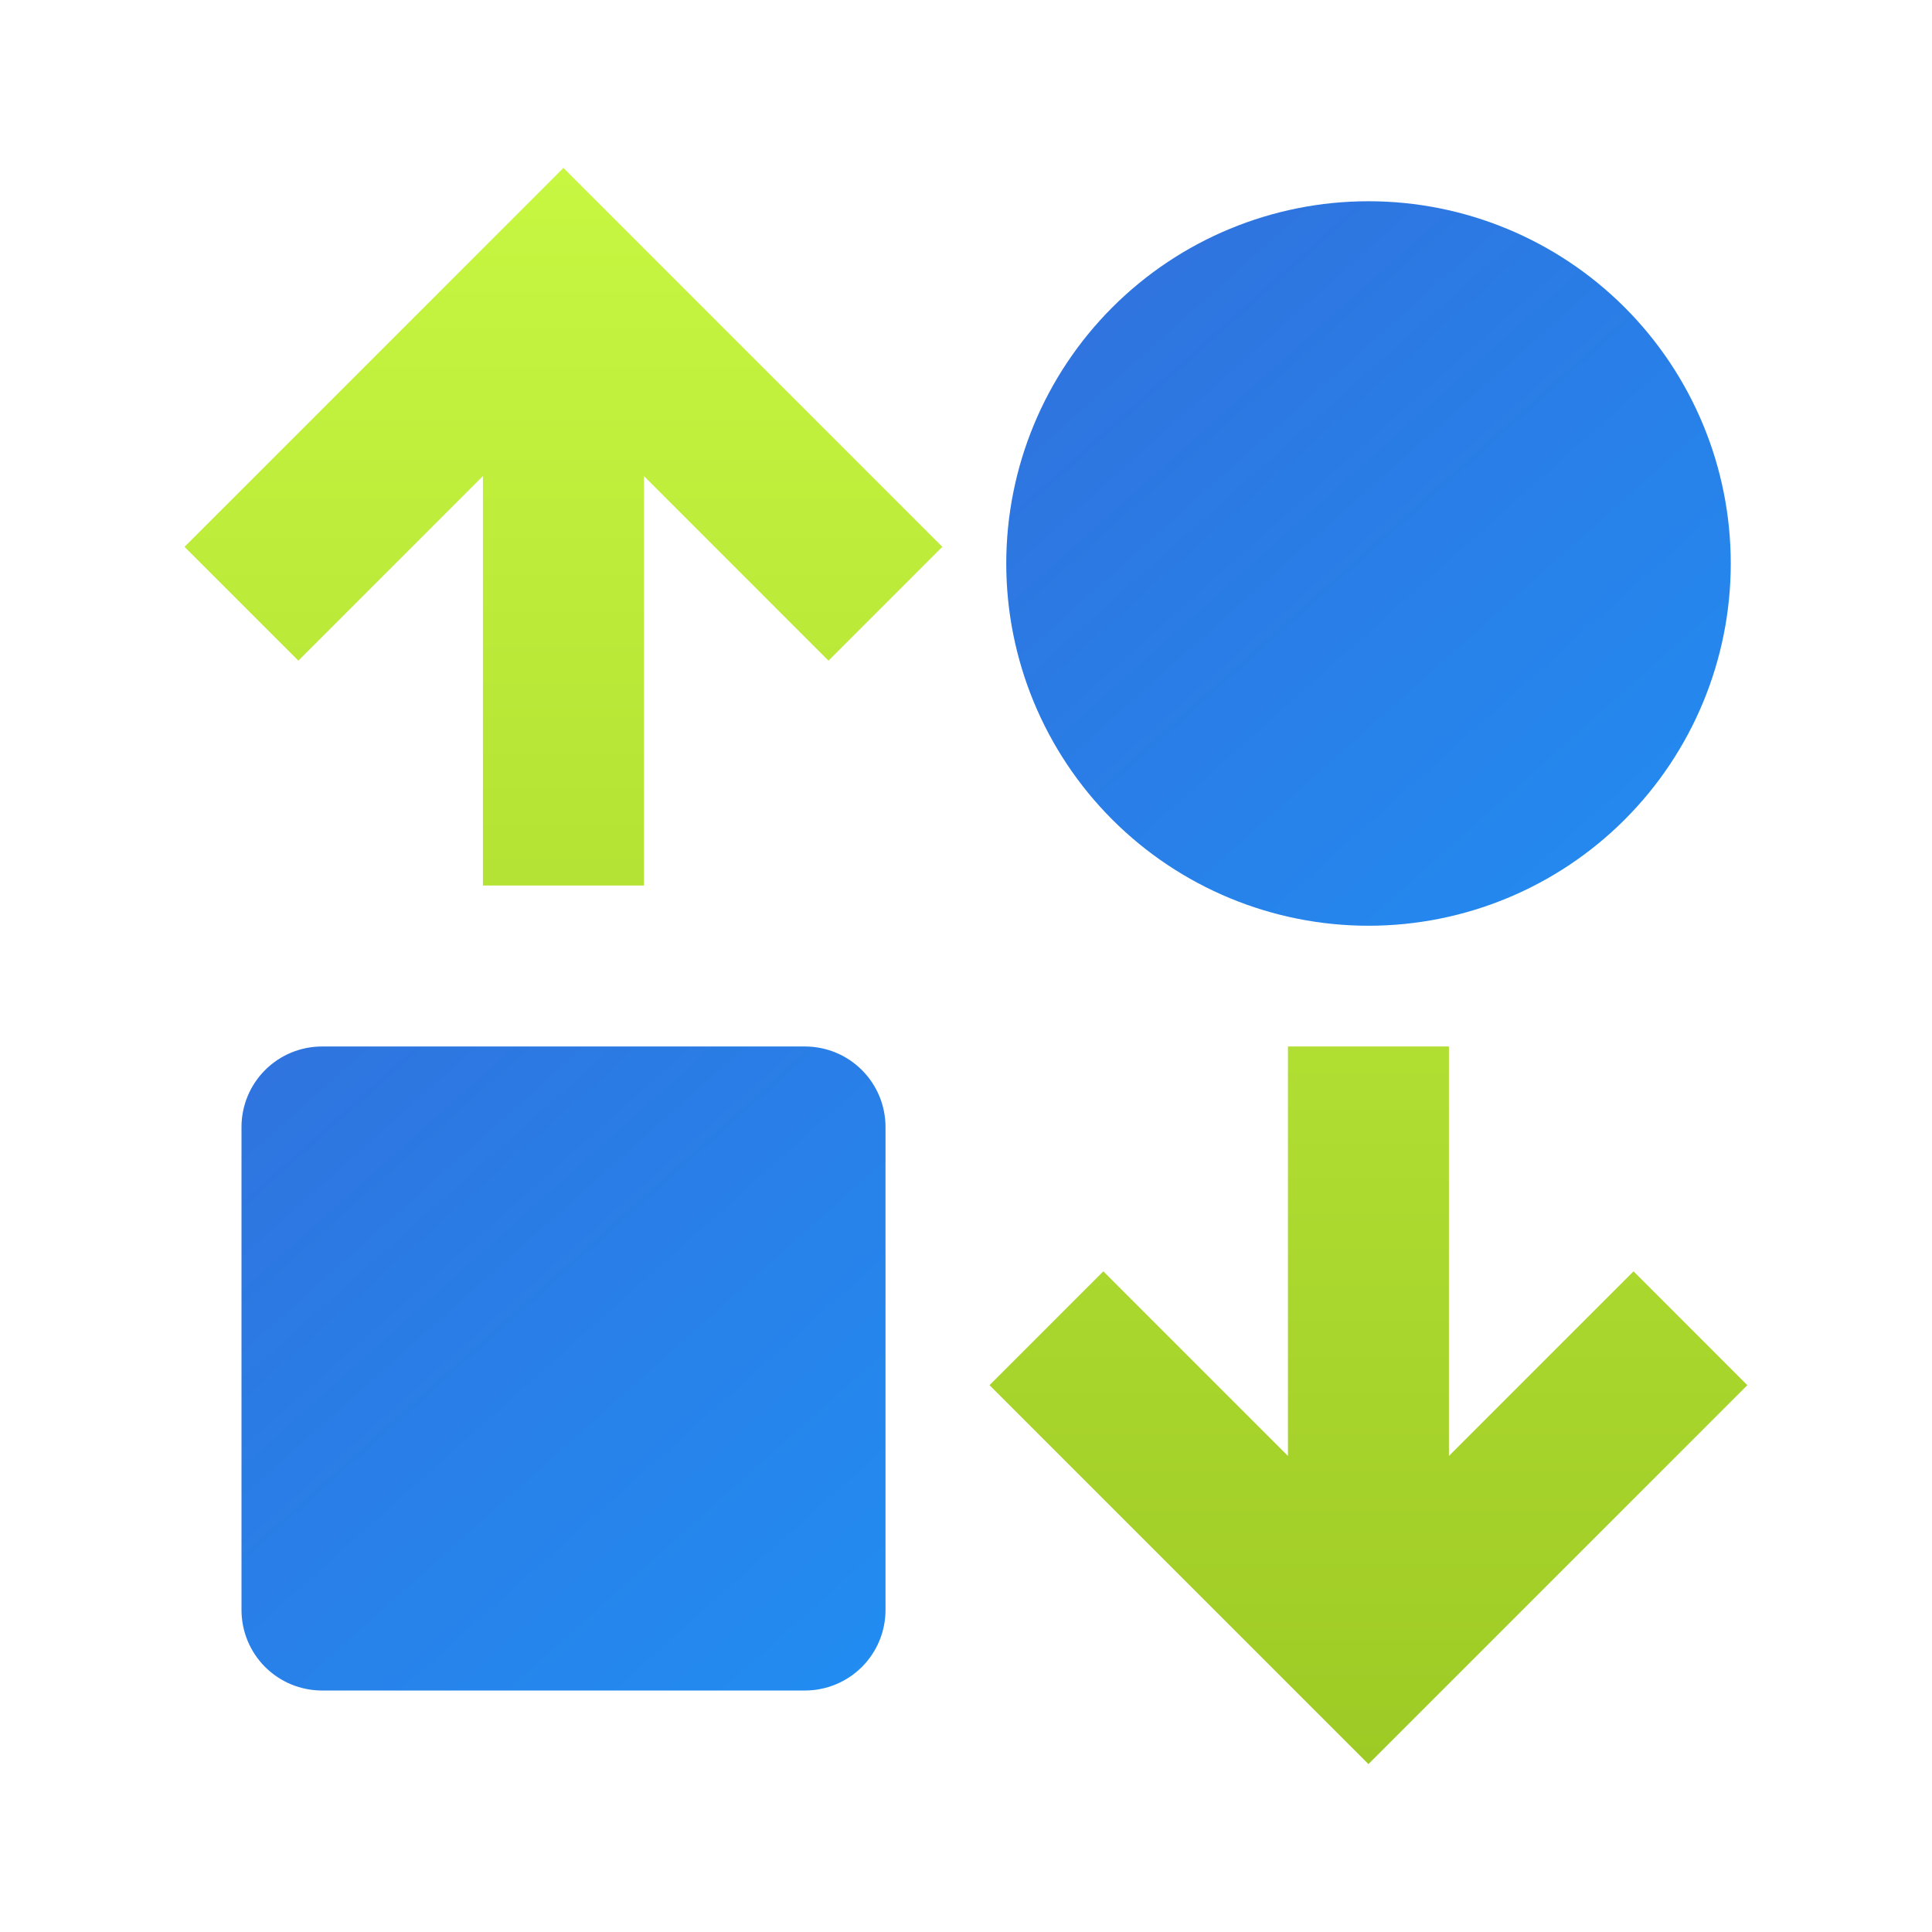
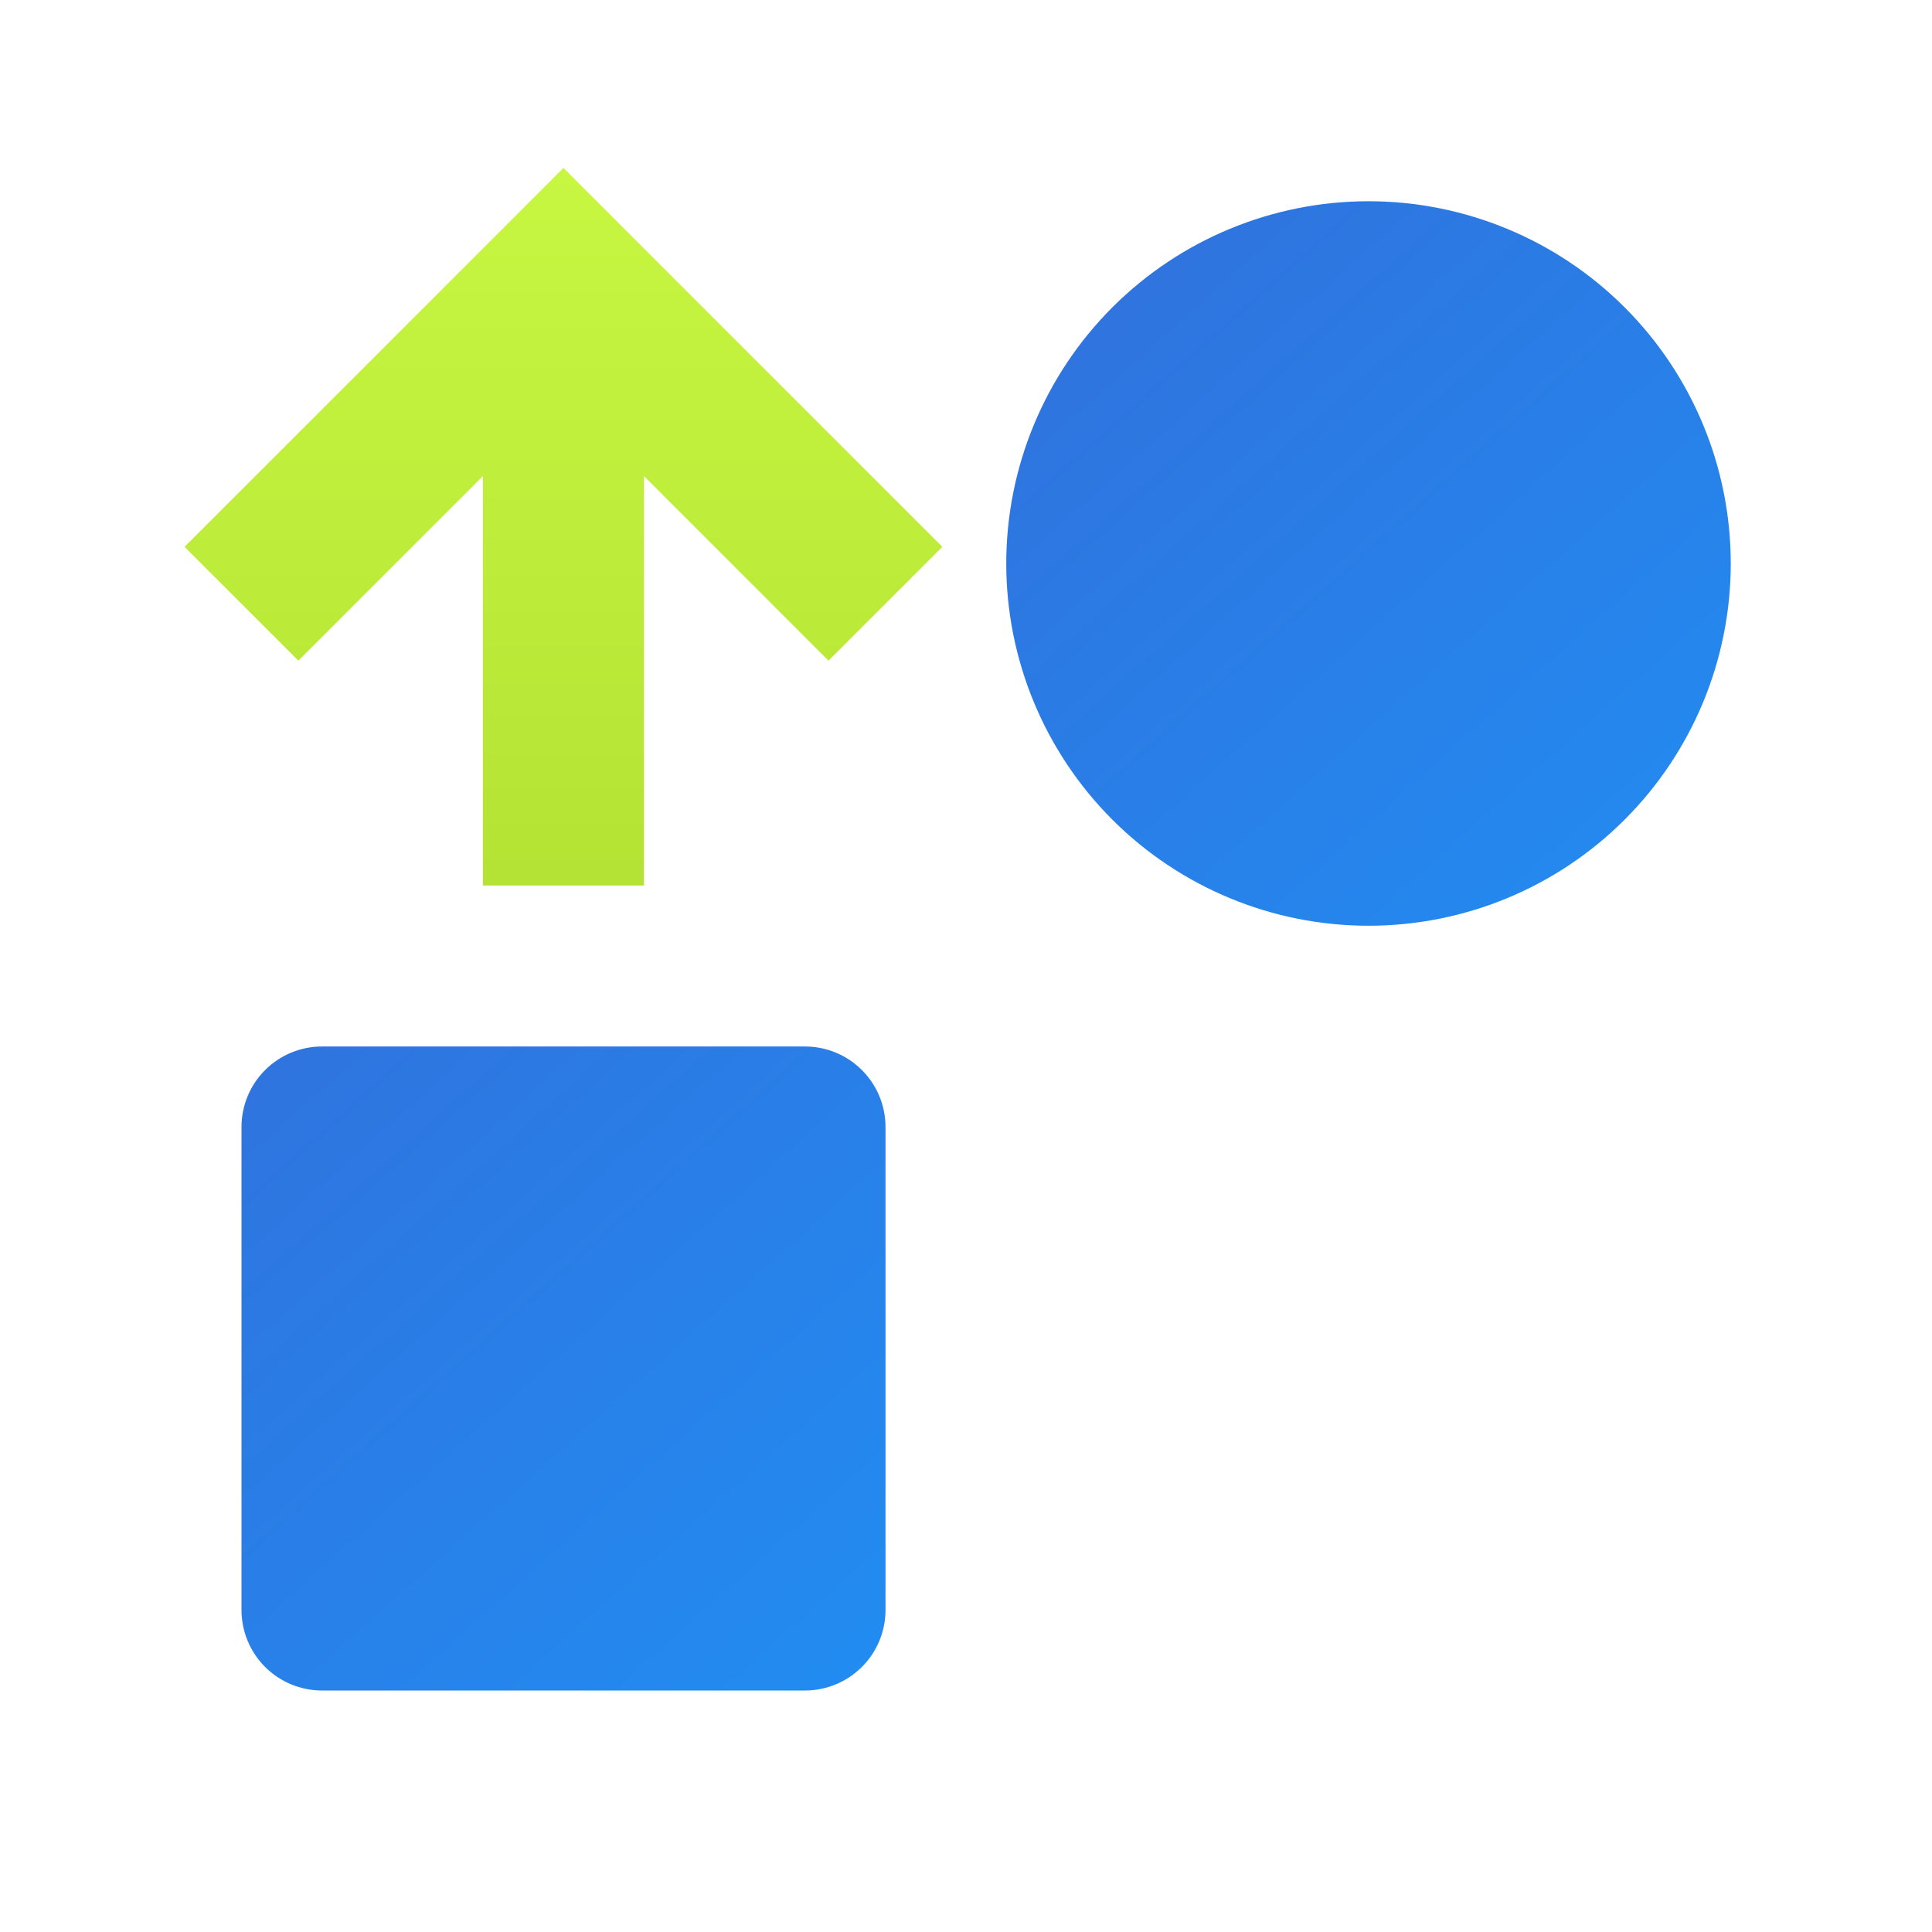
<svg xmlns="http://www.w3.org/2000/svg" width="80" height="80" viewBox="0 0 80 80" fill="none">
  <g style="mix-blend-mode:multiply" filter="url(#filter0_b_15824_15593)">
    <path d="M41.667 23.333C41.667 27.311 43.247 31.127 46.06 33.94C48.873 36.753 52.688 38.333 56.667 38.333C60.645 38.333 64.46 36.753 67.273 33.94C70.086 31.127 71.667 27.311 71.667 23.333C71.667 19.355 70.086 15.54 67.273 12.727C64.46 9.914 60.645 8.333 56.667 8.333C52.688 8.333 48.873 9.914 46.06 12.727C43.247 15.54 41.667 19.355 41.667 23.333ZM36.667 46.667C36.667 45.782 36.316 44.935 35.69 44.31C35.065 43.684 34.217 43.333 33.333 43.333H13.333C12.449 43.333 11.601 43.684 10.976 44.31C10.351 44.935 10 45.782 10 46.667V66.667C10 67.551 10.351 68.398 10.976 69.024C11.601 69.649 12.449 70 13.333 70H33.333C34.217 70 35.065 69.649 35.69 69.024C36.316 68.398 36.667 67.551 36.667 66.667V46.667Z" fill="url(#paint0_linear_15824_15593)" />
  </g>
  <path d="M12.354 27.357L19.997 19.713V36.667H26.664V19.713L34.307 27.357L39.021 22.643L23.331 6.953L7.641 22.643L12.354 27.357Z" fill="url(#paint1_linear_15824_15593)" />
-   <path d="M67.641 52.643L72.354 57.357L56.664 73.047L40.974 57.357L45.687 52.643L53.331 60.287V43.333H59.997V60.287L67.641 52.643Z" fill="url(#paint2_linear_15824_15593)" />
  <defs>
    <filter id="filter0_b_15824_15593" x="6" y="4.333" width="69.664" height="69.667" filterUnits="userSpaceOnUse" color-interpolation-filters="sRGB">
      <feFlood flood-opacity="0" result="BackgroundImageFix" />
      <feGaussianBlur in="BackgroundImageFix" stdDeviation="2" />
      <feComposite in2="SourceAlpha" operator="in" result="effect1_backgroundBlur_15824_15593" />
      <feBlend mode="normal" in="SourceGraphic" in2="effect1_backgroundBlur_15824_15593" result="shape" />
    </filter>
    <linearGradient id="paint0_linear_15824_15593" x1="14.372" y1="7.5" x2="72.497" y2="72.5" gradientUnits="userSpaceOnUse">
      <stop stop-color="#3863D2" />
      <stop offset="1" stop-color="#189EFF" />
    </linearGradient>
    <linearGradient id="paint1_linear_15824_15593" x1="39.997" y1="6.953" x2="39.997" y2="73.047" gradientUnits="userSpaceOnUse">
      <stop stop-color="#C7F741" />
      <stop offset="1" stop-color="#9ECA25" />
    </linearGradient>
    <linearGradient id="paint2_linear_15824_15593" x1="39.997" y1="6.953" x2="39.997" y2="73.047" gradientUnits="userSpaceOnUse">
      <stop stop-color="#C7F741" />
      <stop offset="1" stop-color="#9ECA25" />
    </linearGradient>
  </defs>
</svg>